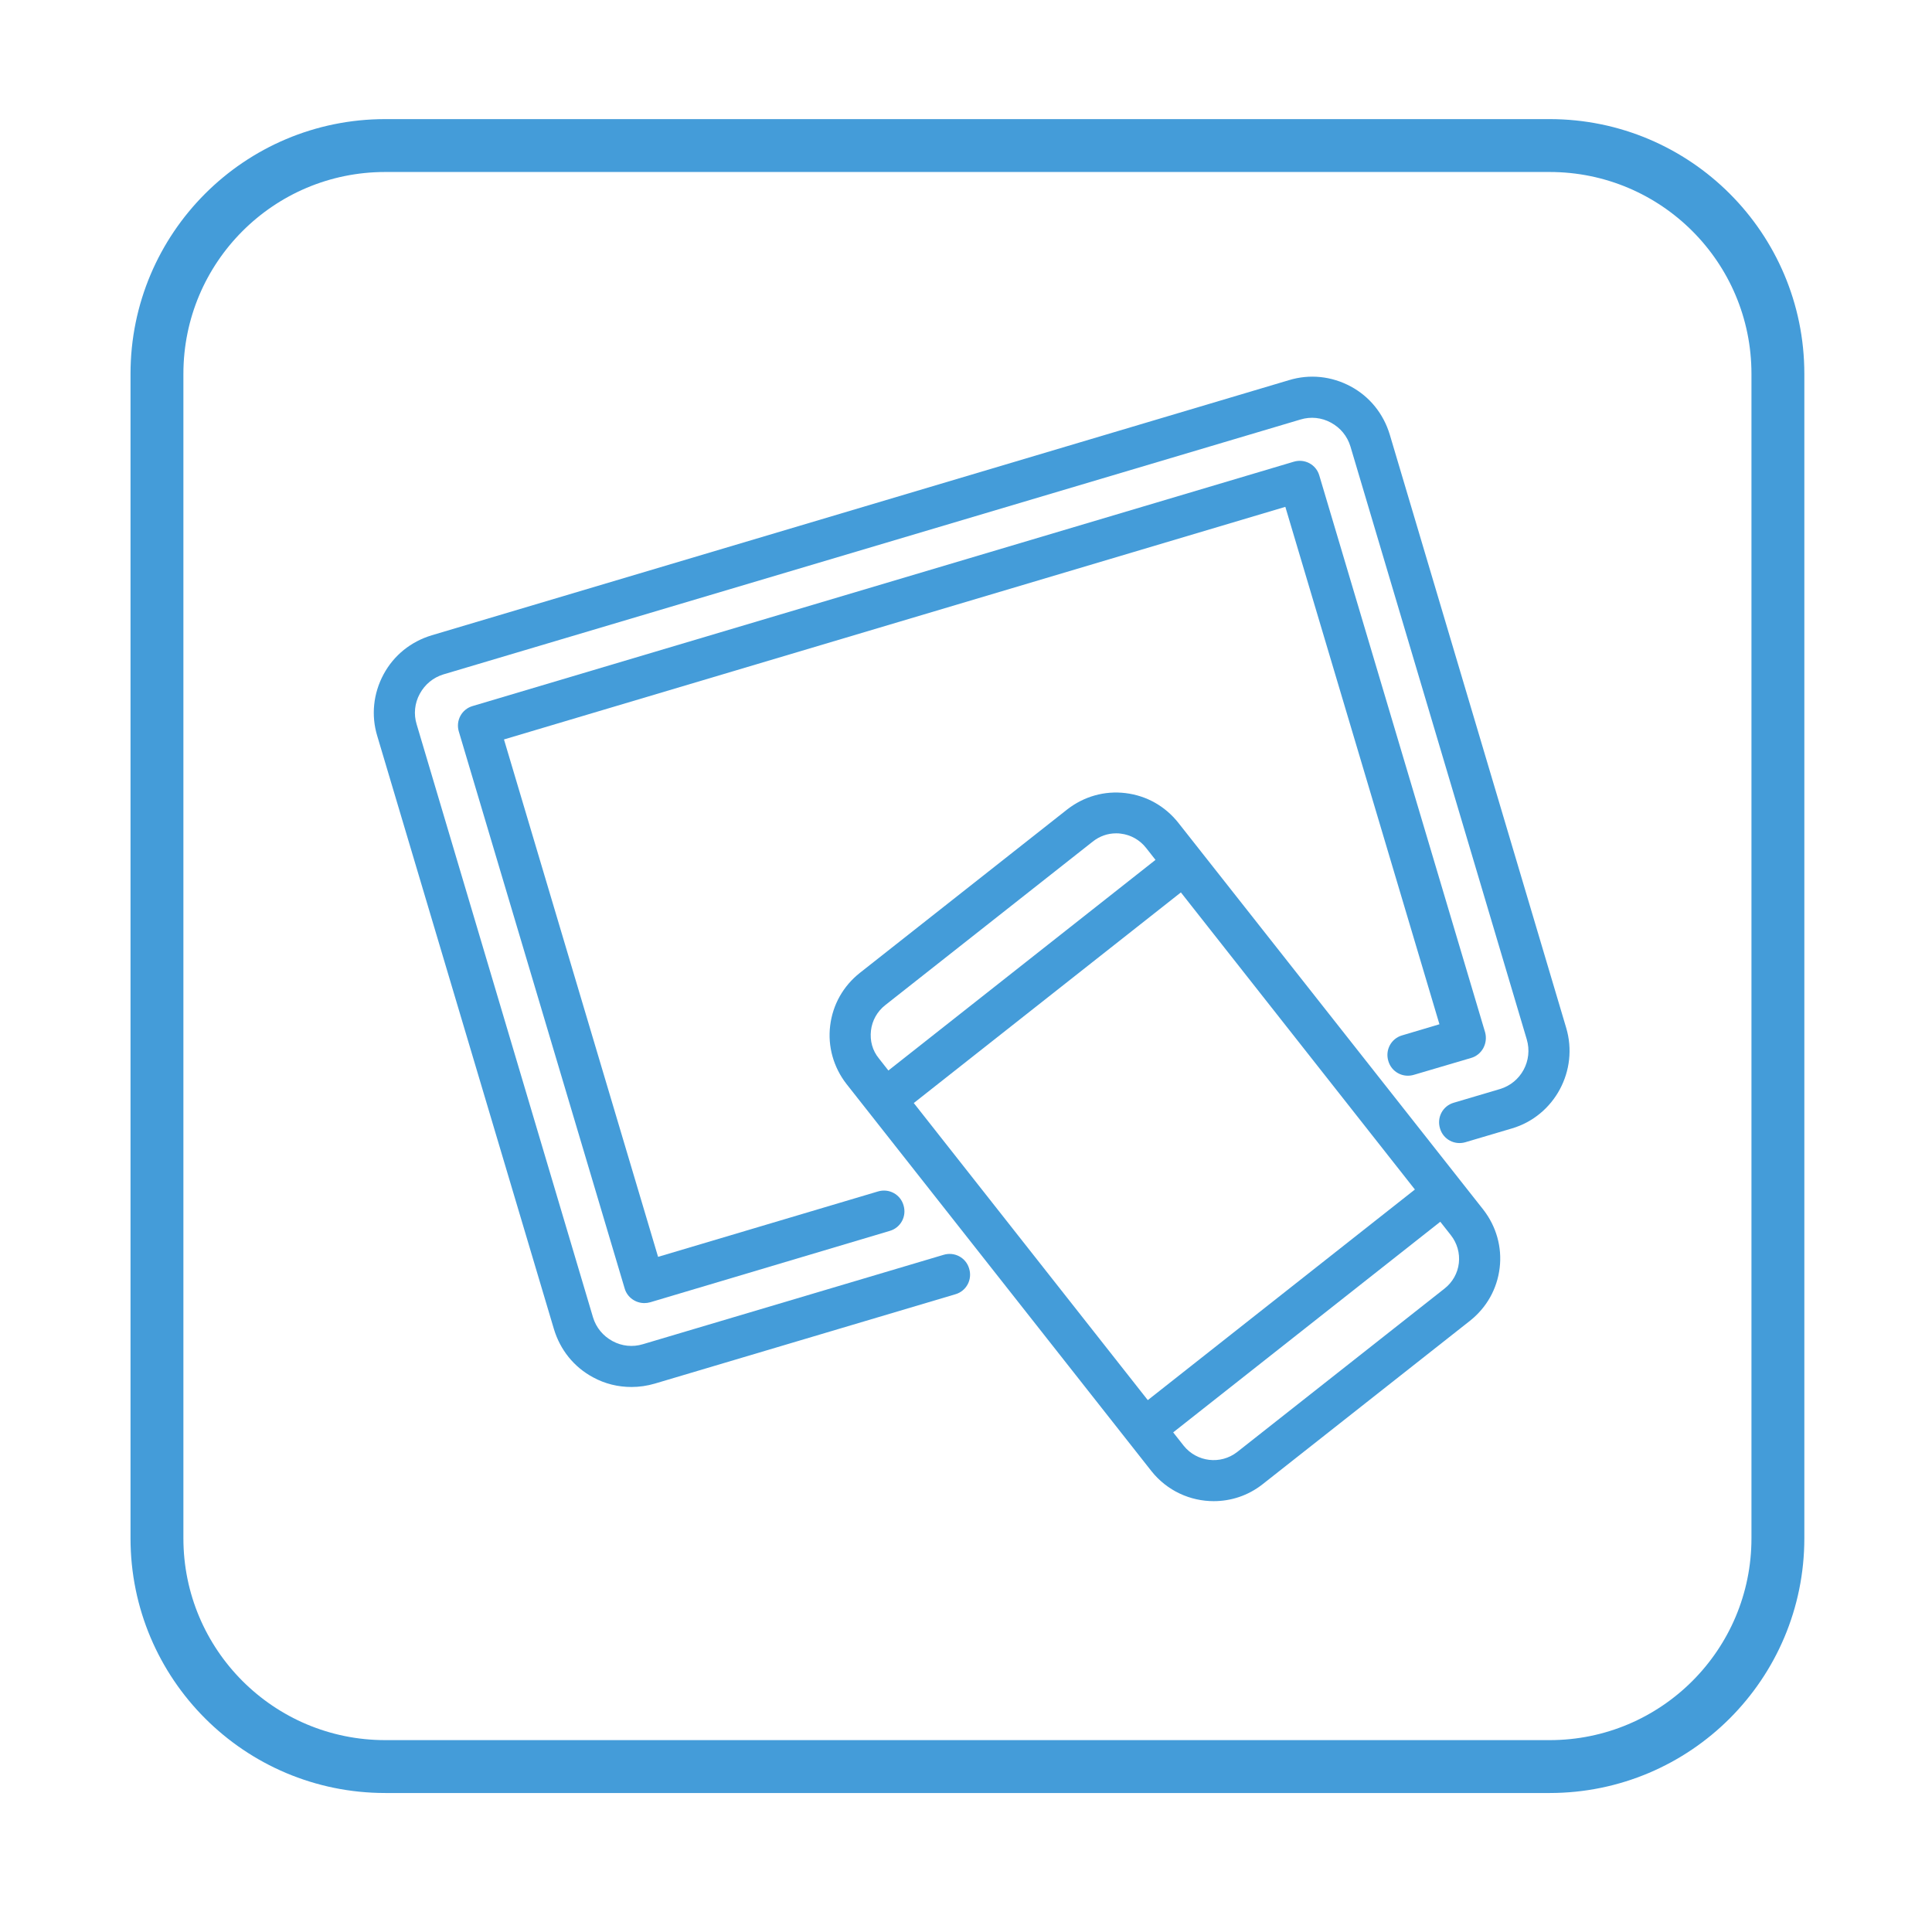
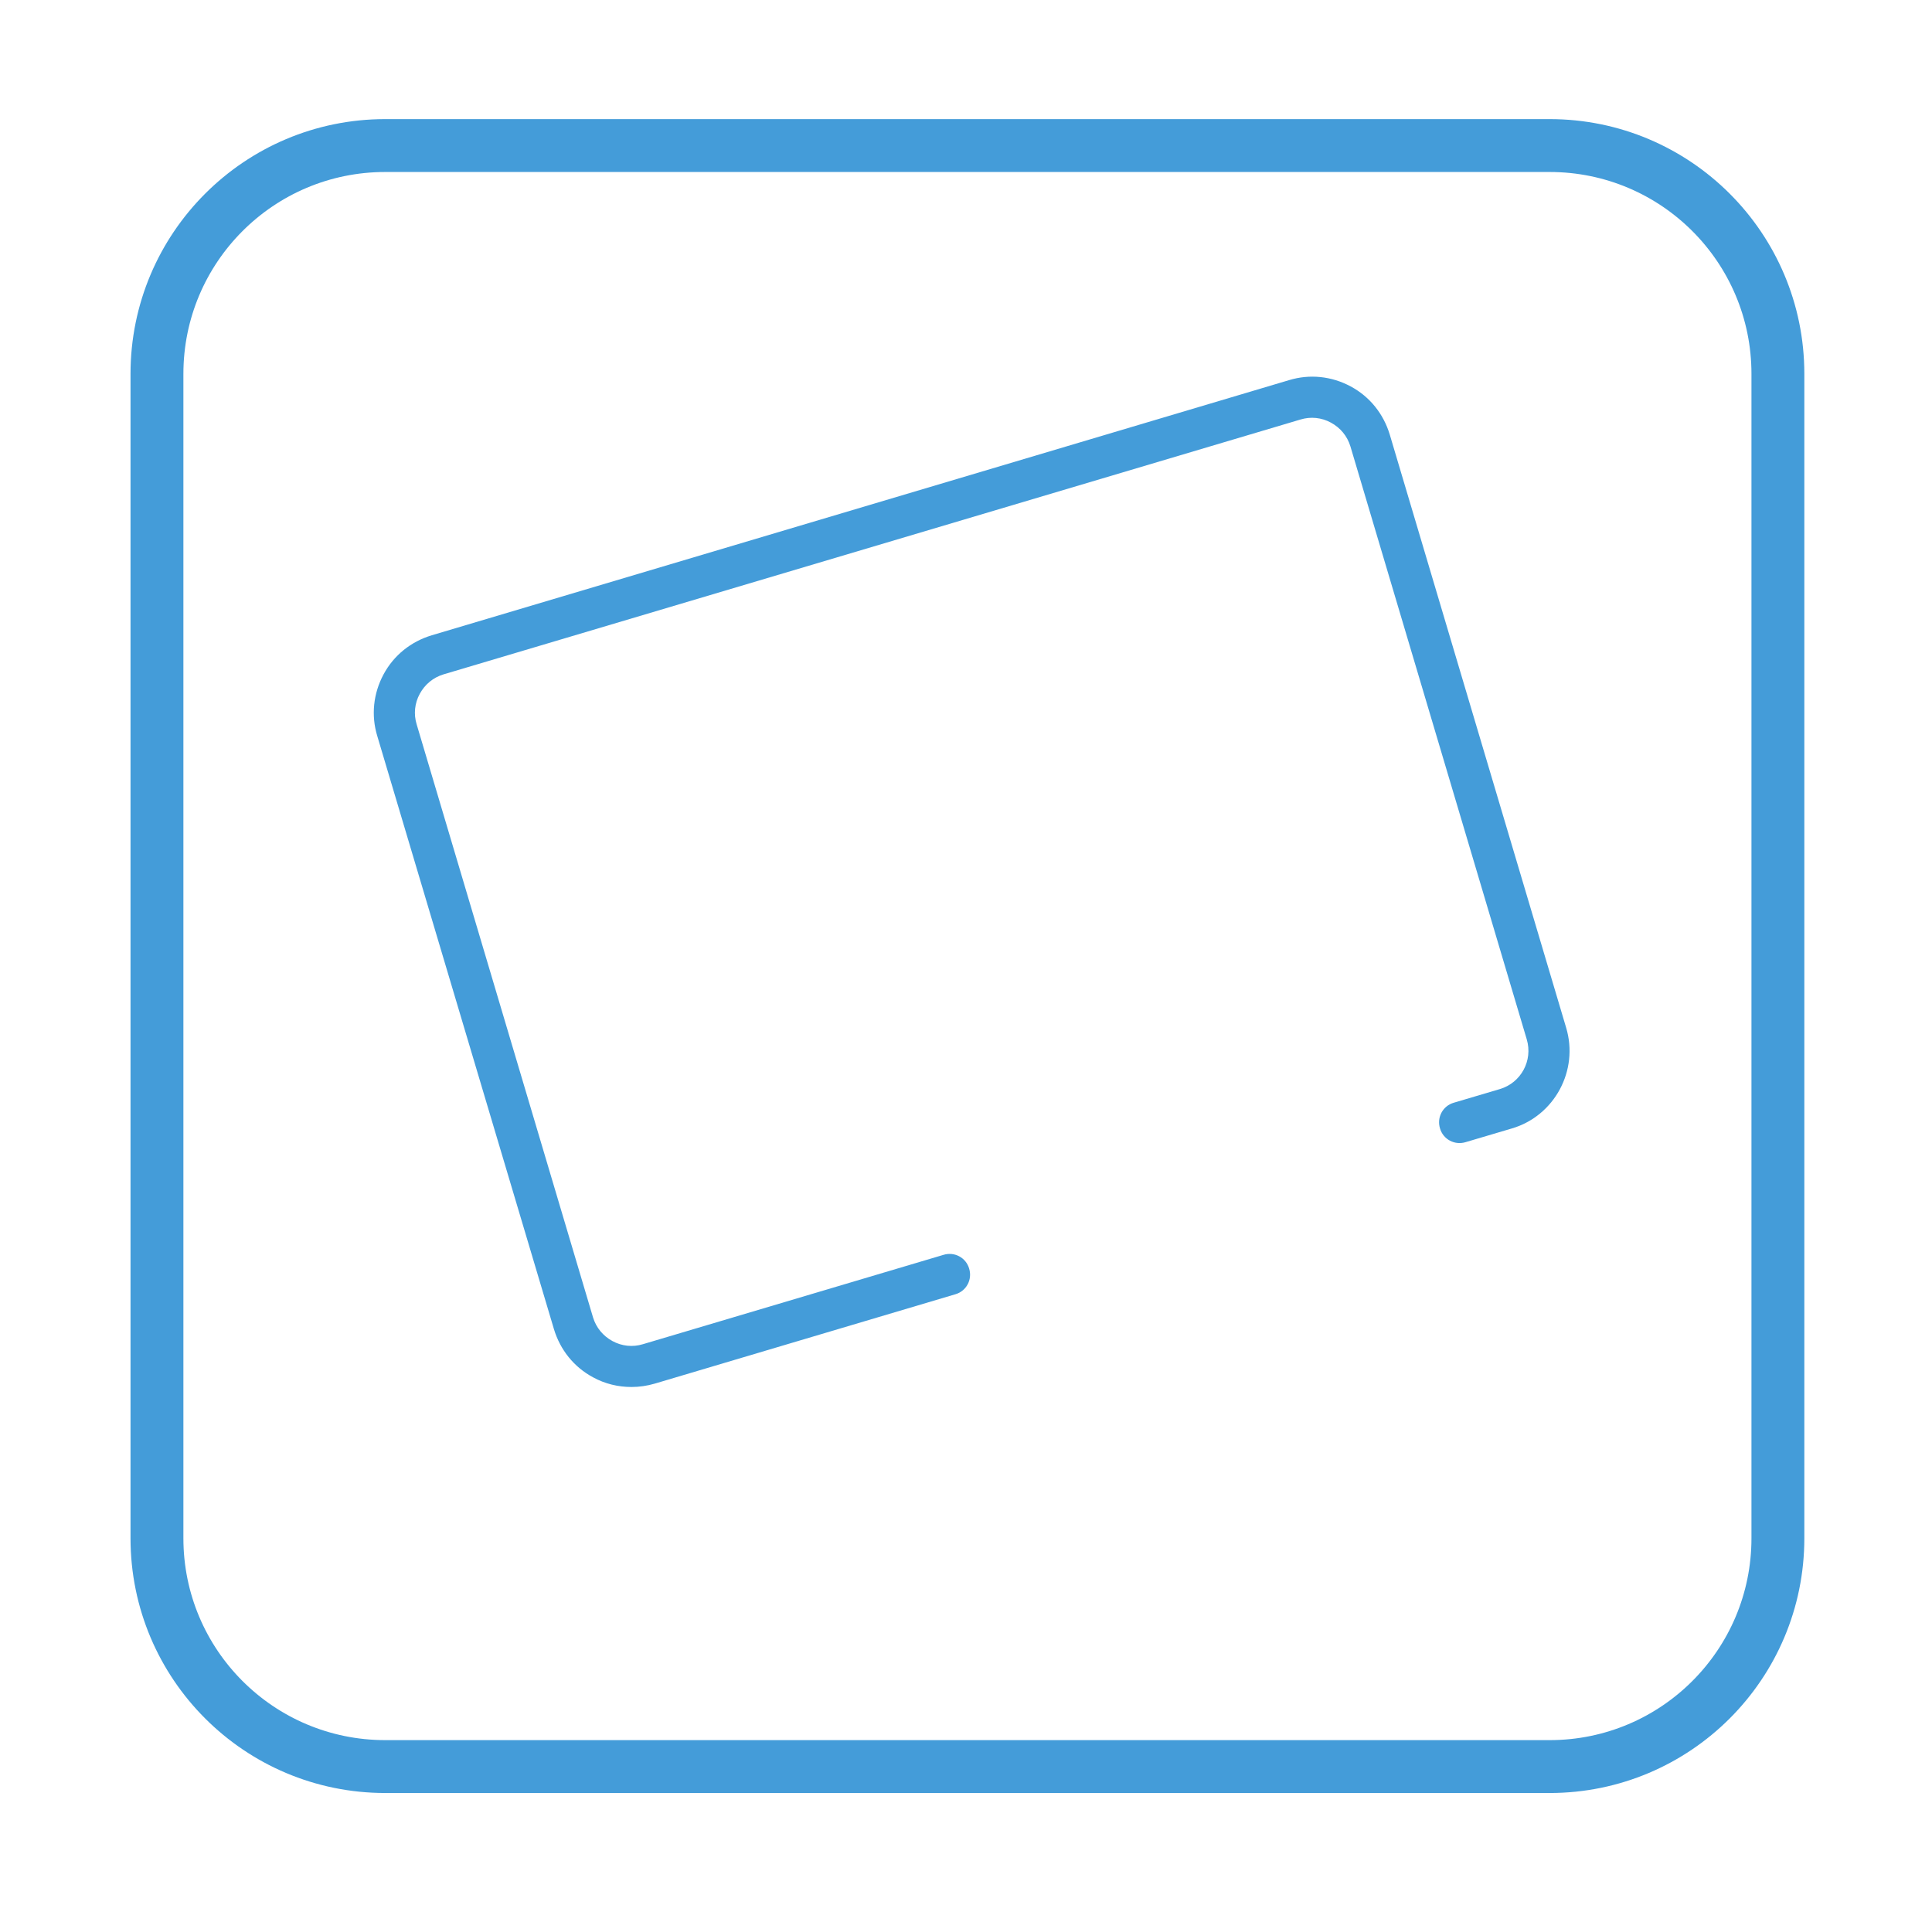
<svg xmlns="http://www.w3.org/2000/svg" version="1.1" id="Layer_1" x="0px" y="0px" viewBox="-161 166 677 670" style="enable-background:new -161 166 677 670;" xml:space="preserve">
  <style type="text/css">
	.st0{fill:none;stroke:#449CD9;stroke-width:18.53;}
	.st1{fill:#449CD9;}
</style>
  <path class="st0" d="M-26,217h408c44.2,0,80,35.8,80,80v408c0,44.2-35.8,80-80,80H-26c-44.2,0-80-35.8-80-80V297  C-106,252.8-70.2,217-26,217z" />
  <g>
    <path class="st1" d="M387.8,526.1L326,318.3c-2.2-7.3-7-13.3-13.7-16.9c-6.7-3.6-14.4-4.4-21.6-2.2L-9.7,388.6   c-7.3,2.2-13.3,7-16.9,13.7c-3.6,6.7-4.4,14.4-2.2,21.6l61.9,207.8c2.2,7.3,7,13.3,13.7,16.9c4.2,2.3,8.8,3.4,13.5,3.4   c2.7,0,5.5-0.4,8.2-1.2l105.3-31.3c3.8-1.1,6-5.1,4.8-9c-1.1-3.8-5.1-6-9-4.8L64.3,637c-3.6,1.1-7.4,0.7-10.7-1.1   c-3.3-1.8-5.7-4.7-6.8-8.3L-15,419.8c-1.1-3.6-0.7-7.4,1.1-10.7c1.8-3.3,4.7-5.7,8.3-6.8L294.7,313c3.6-1.1,7.4-0.7,10.7,1.1   c3.3,1.8,5.7,4.7,6.8,8.3L374,530.2c2.2,7.4-2,15.2-9.4,17.4l-16.2,4.8c-3.8,1.1-6,5.1-4.8,9c1.1,3.8,5.1,6,9,4.8l16.2-4.8   C383.7,557,392.3,541.1,387.8,526.1z" />
-     <path class="st1" d="M325.5,537.8c1.1,3.8,5.1,6,9,4.8l20-5.9c1.8-0.5,3.4-1.8,4.3-3.5c0.9-1.7,1.1-3.7,0.6-5.5l-58.1-195.1   c-1.1-3.8-5.1-6-9-4.8L4.6,413.4c-3.8,1.1-6,5.1-4.8,9l58.1,195.1c0.9,3.1,3.8,5.1,6.9,5.1c0.7,0,1.4-0.1,2.1-0.3l83.9-25   c3.8-1.1,6-5.1,4.8-9c-1.1-3.8-5.1-6-9-4.8l-77,22.9l-54-181.3l273.8-81.5l54,181.3l-13.1,3.9C326.5,529.9,324.3,533.9,325.5,537.8   z" />
-     <path class="st1" d="M251.9,454.3c-4.6-5.8-11.1-9.5-18.5-10.4c-7.4-0.9-14.6,1.2-20.4,5.7l-72.7,57.3c-5.8,4.6-9.5,11.1-10.4,18.5   c-0.9,7.3,1.2,14.6,5.7,20.4l106.9,135.7c5.5,6.9,13.6,10.5,21.8,10.5c6,0,12-1.9,17.1-5.9l72.7-57.3c5.8-4.6,9.5-11.1,10.4-18.5   c0.9-7.3-1.2-14.6-5.7-20.4L251.9,454.3z M334.8,582.8l-93.6,73.8l-82-104.1l93.6-73.8L334.8,582.8z M144.2,527.1   c0.4-3.5,2.2-6.7,5-8.9l72.7-57.3c2.4-1.9,5.2-2.9,8.2-2.9c0.5,0,1.1,0,1.6,0.1c3.5,0.4,6.7,2.2,8.9,5l3.3,4.2l-93.6,73.8l-3.3-4.2   C144.7,534.1,143.8,530.7,144.2,527.1z M350.2,608.6c-0.4,3.5-2.2,6.7-5,8.9l-72.7,57.3c-5.8,4.5-14.1,3.5-18.7-2.2l-3.7-4.7   l93.6-73.8l3.7,4.7C349.6,601.6,350.6,605.1,350.2,608.6z" />
  </g>
</svg>